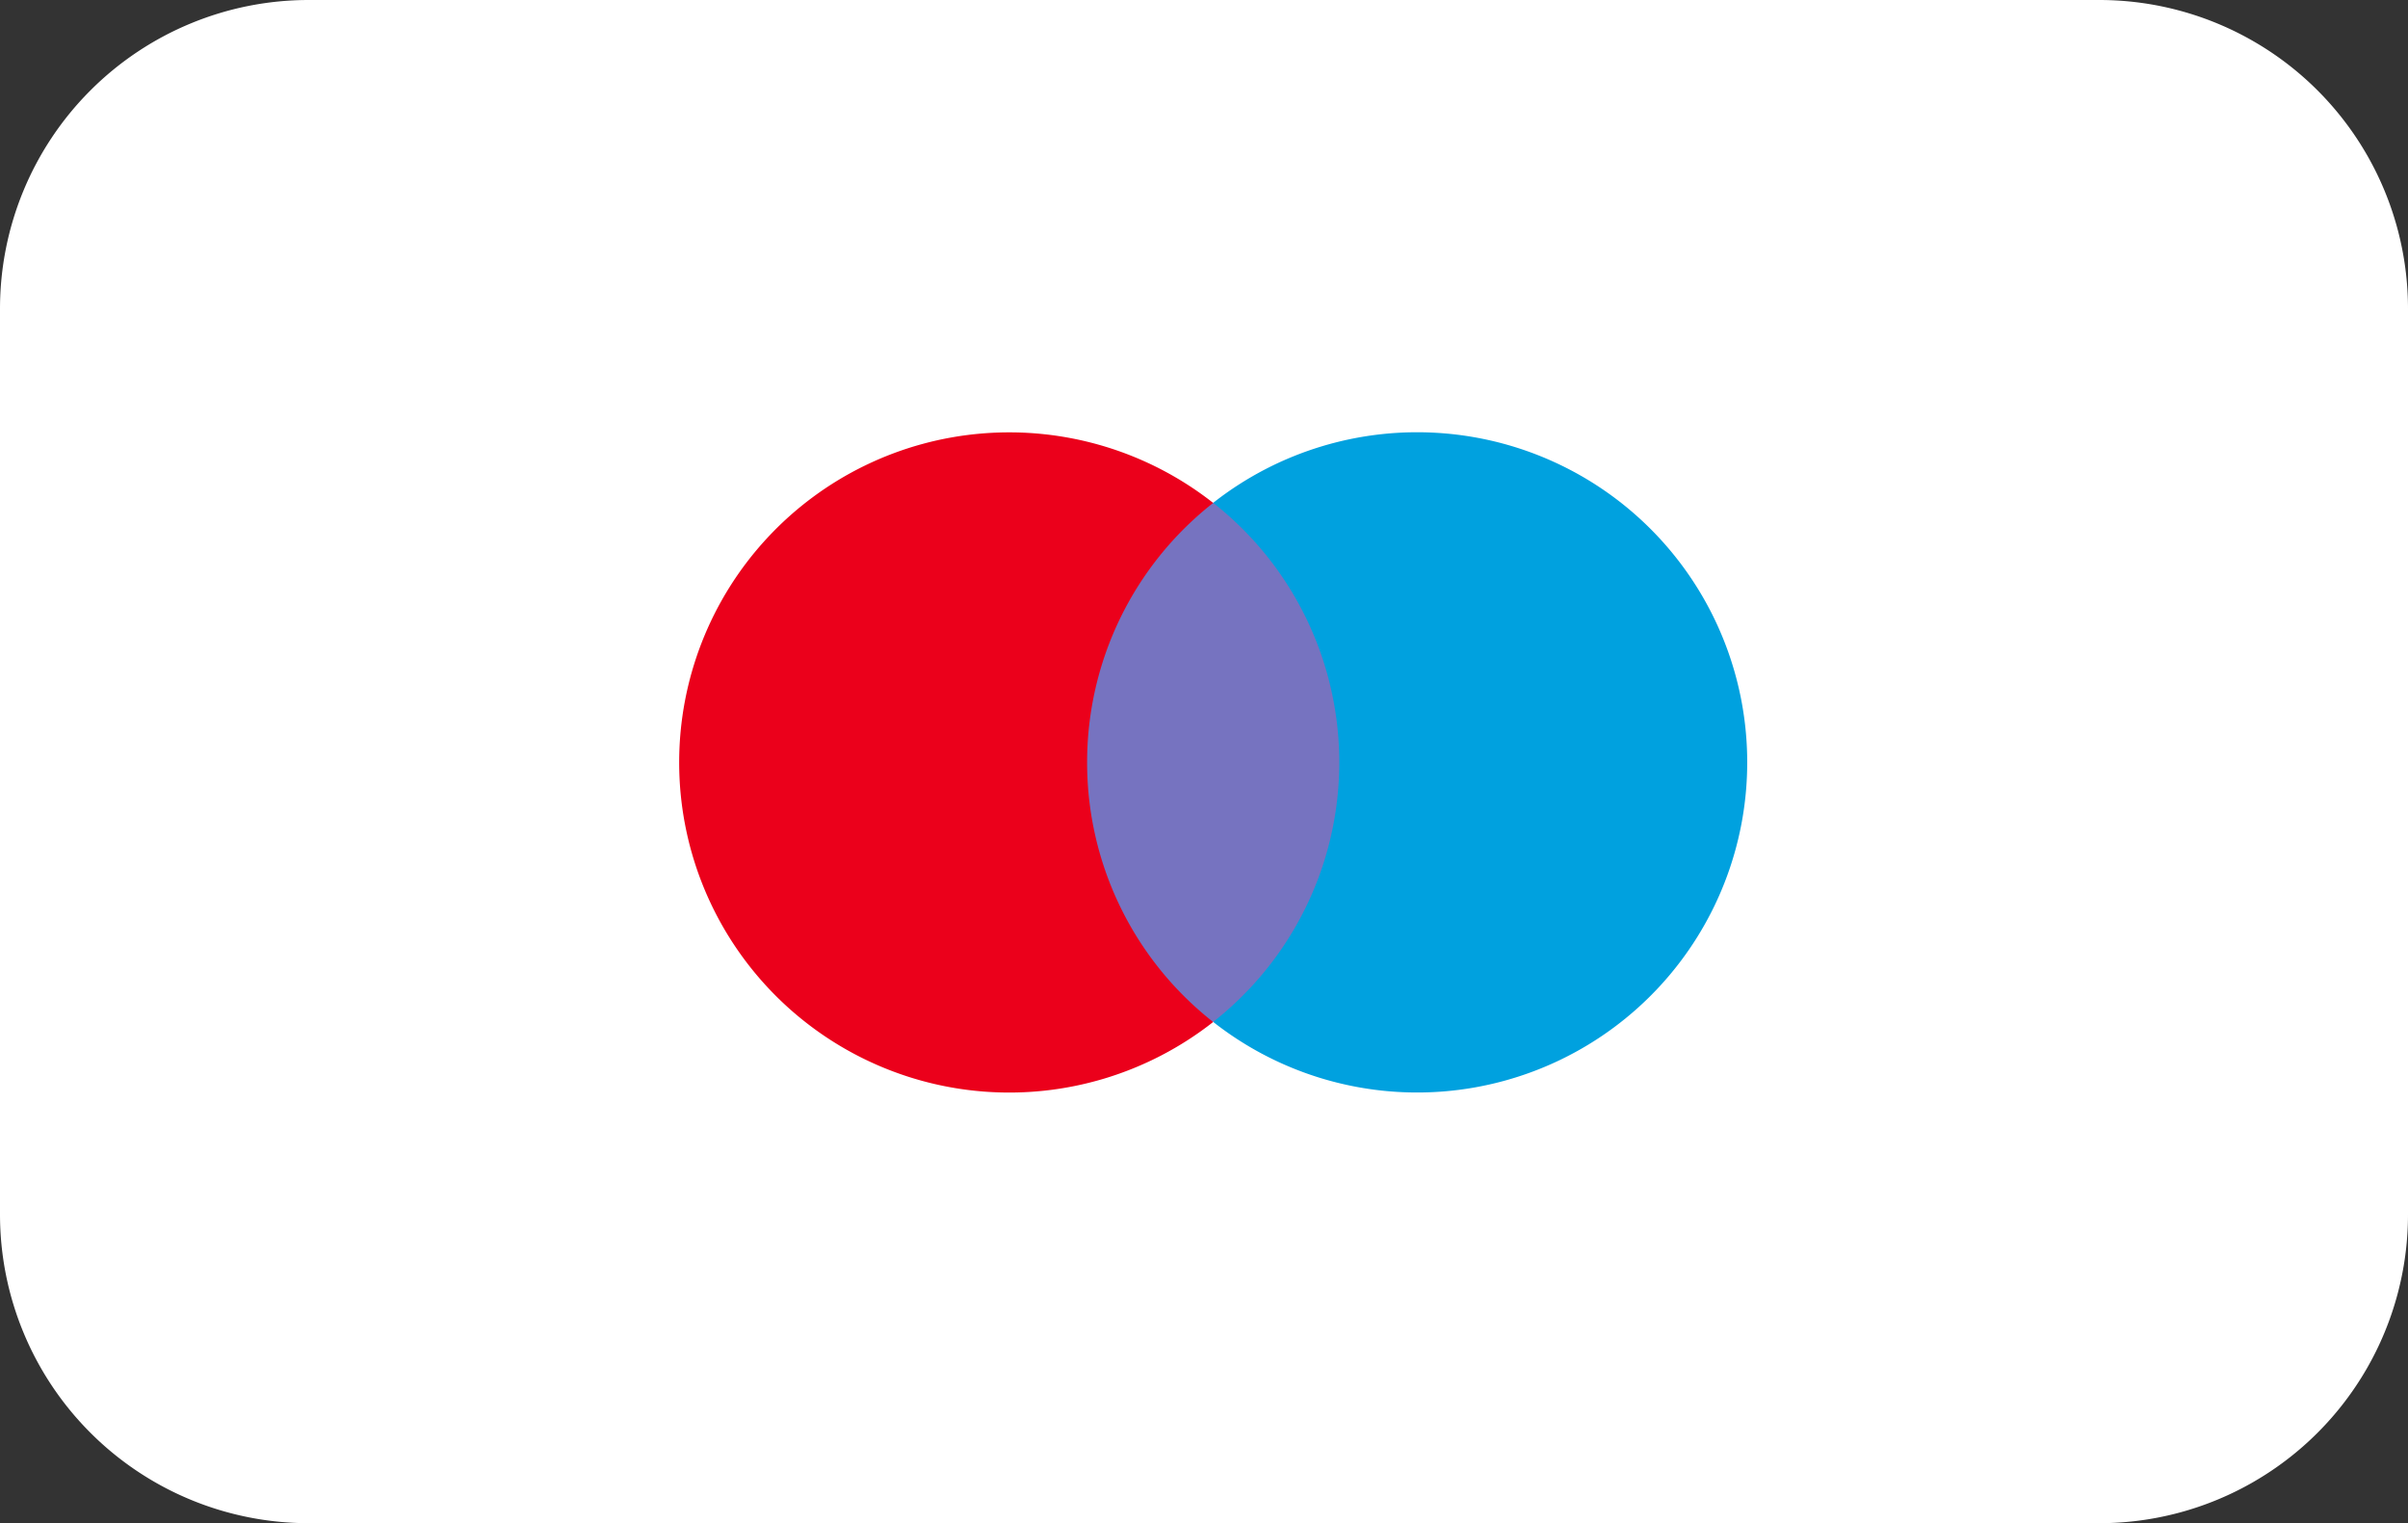
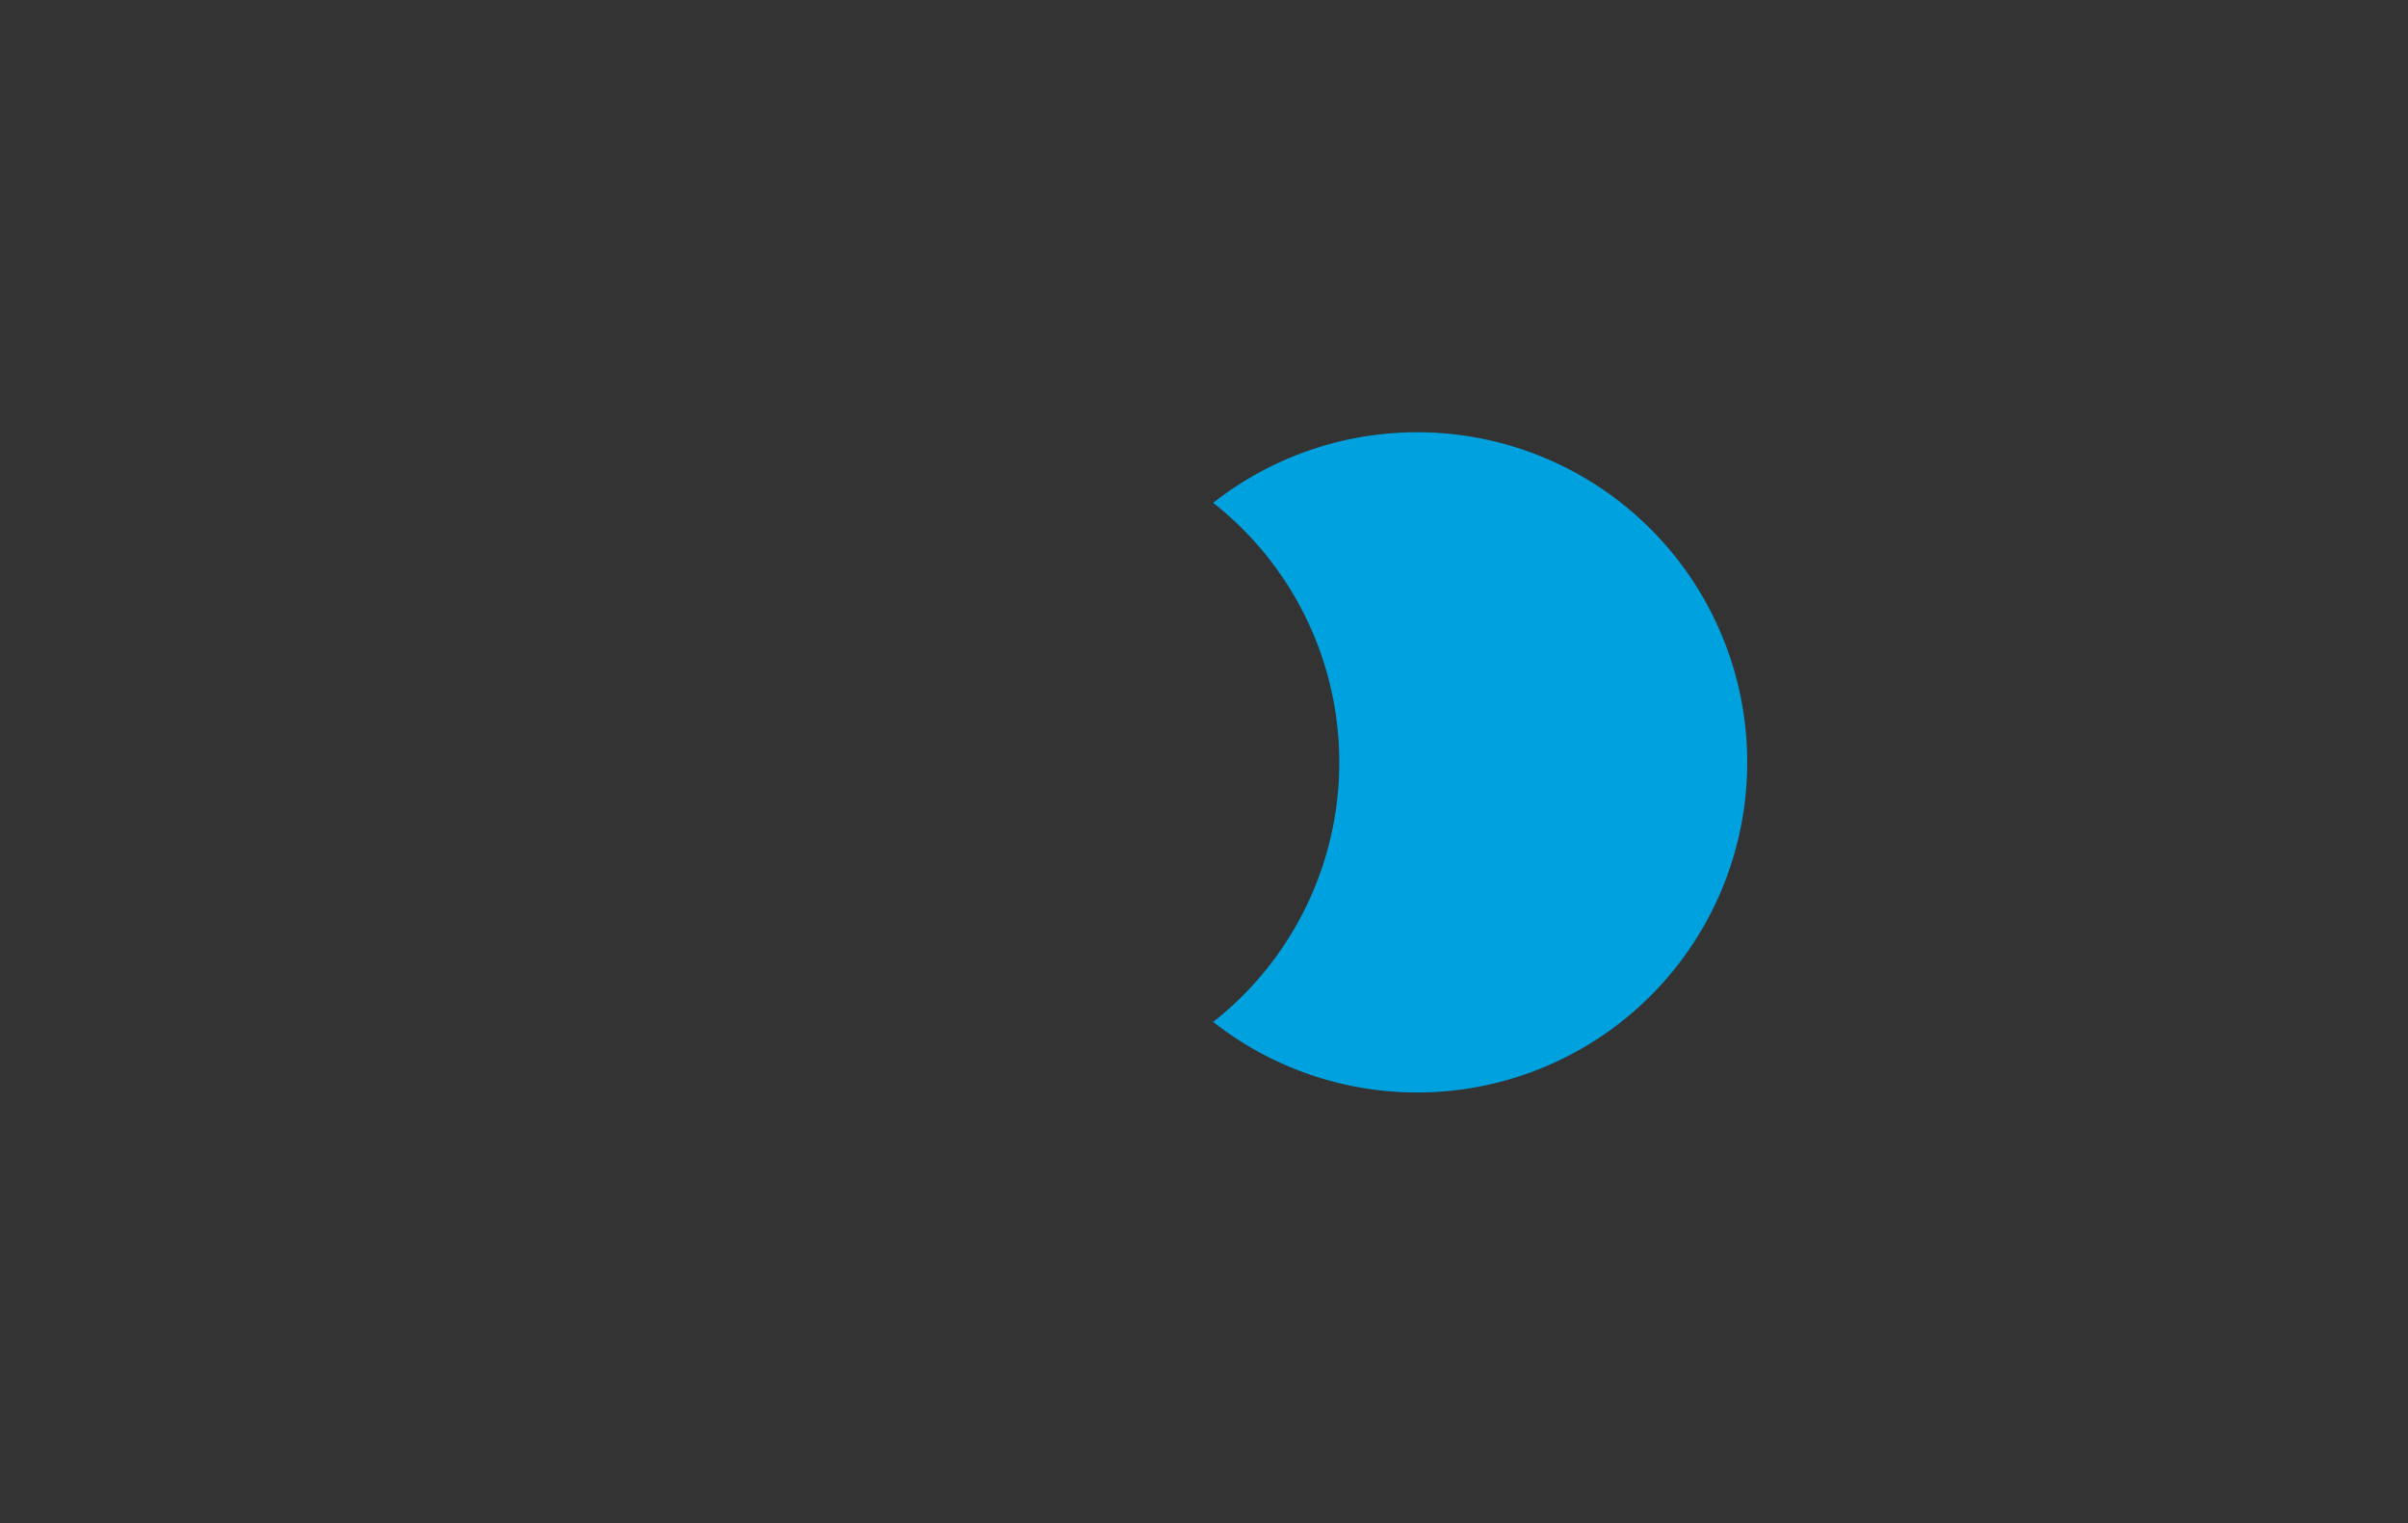
<svg xmlns="http://www.w3.org/2000/svg" width="117" height="74" viewBox="0 0 117 74">
  <rect x="0" y="0" width="117" height="74" fill="#333333" stroke="none" />
  <g id="Group_1" data-name="Group 1" transform="translate(-424 -159)">
-     <path id="Path_3" data-name="Path 3" d="M15,0h87a15,15,0,0,1,15,15V59a15,15,0,0,1-15,15H15A15,15,0,0,1,0,59V15A15,15,0,0,1,15,0Z" transform="translate(424 159)" fill="#fff" />
    <g id="_Group_" data-name="&lt;Group&gt;" transform="translate(419.035 161.009)">
-       <rect id="Rectangle_2" data-name="Rectangle 2" width="14.032" height="25.218" transform="translate(56.895 22.416)" fill="#7673c0" />
-       <path id="_Path_" data-name="&lt;Path&gt;" d="M57.786,35.039a16.01,16.01,0,0,1,6.125-12.607,16.037,16.037,0,1,0,0,25.218,16.01,16.01,0,0,1-6.125-12.611Z" transform="translate(0 -0.008)" fill="#eb001b" />
      <path id="Path_2" data-name="Path 2" d="M122.158,35.031A16.037,16.037,0,0,1,96.21,47.638a16.037,16.037,0,0,0,0-25.218,16.037,16.037,0,0,1,25.948,12.611Z" transform="translate(-32.299 0)" fill="#00a1df" />
    </g>
  </g>
</svg>